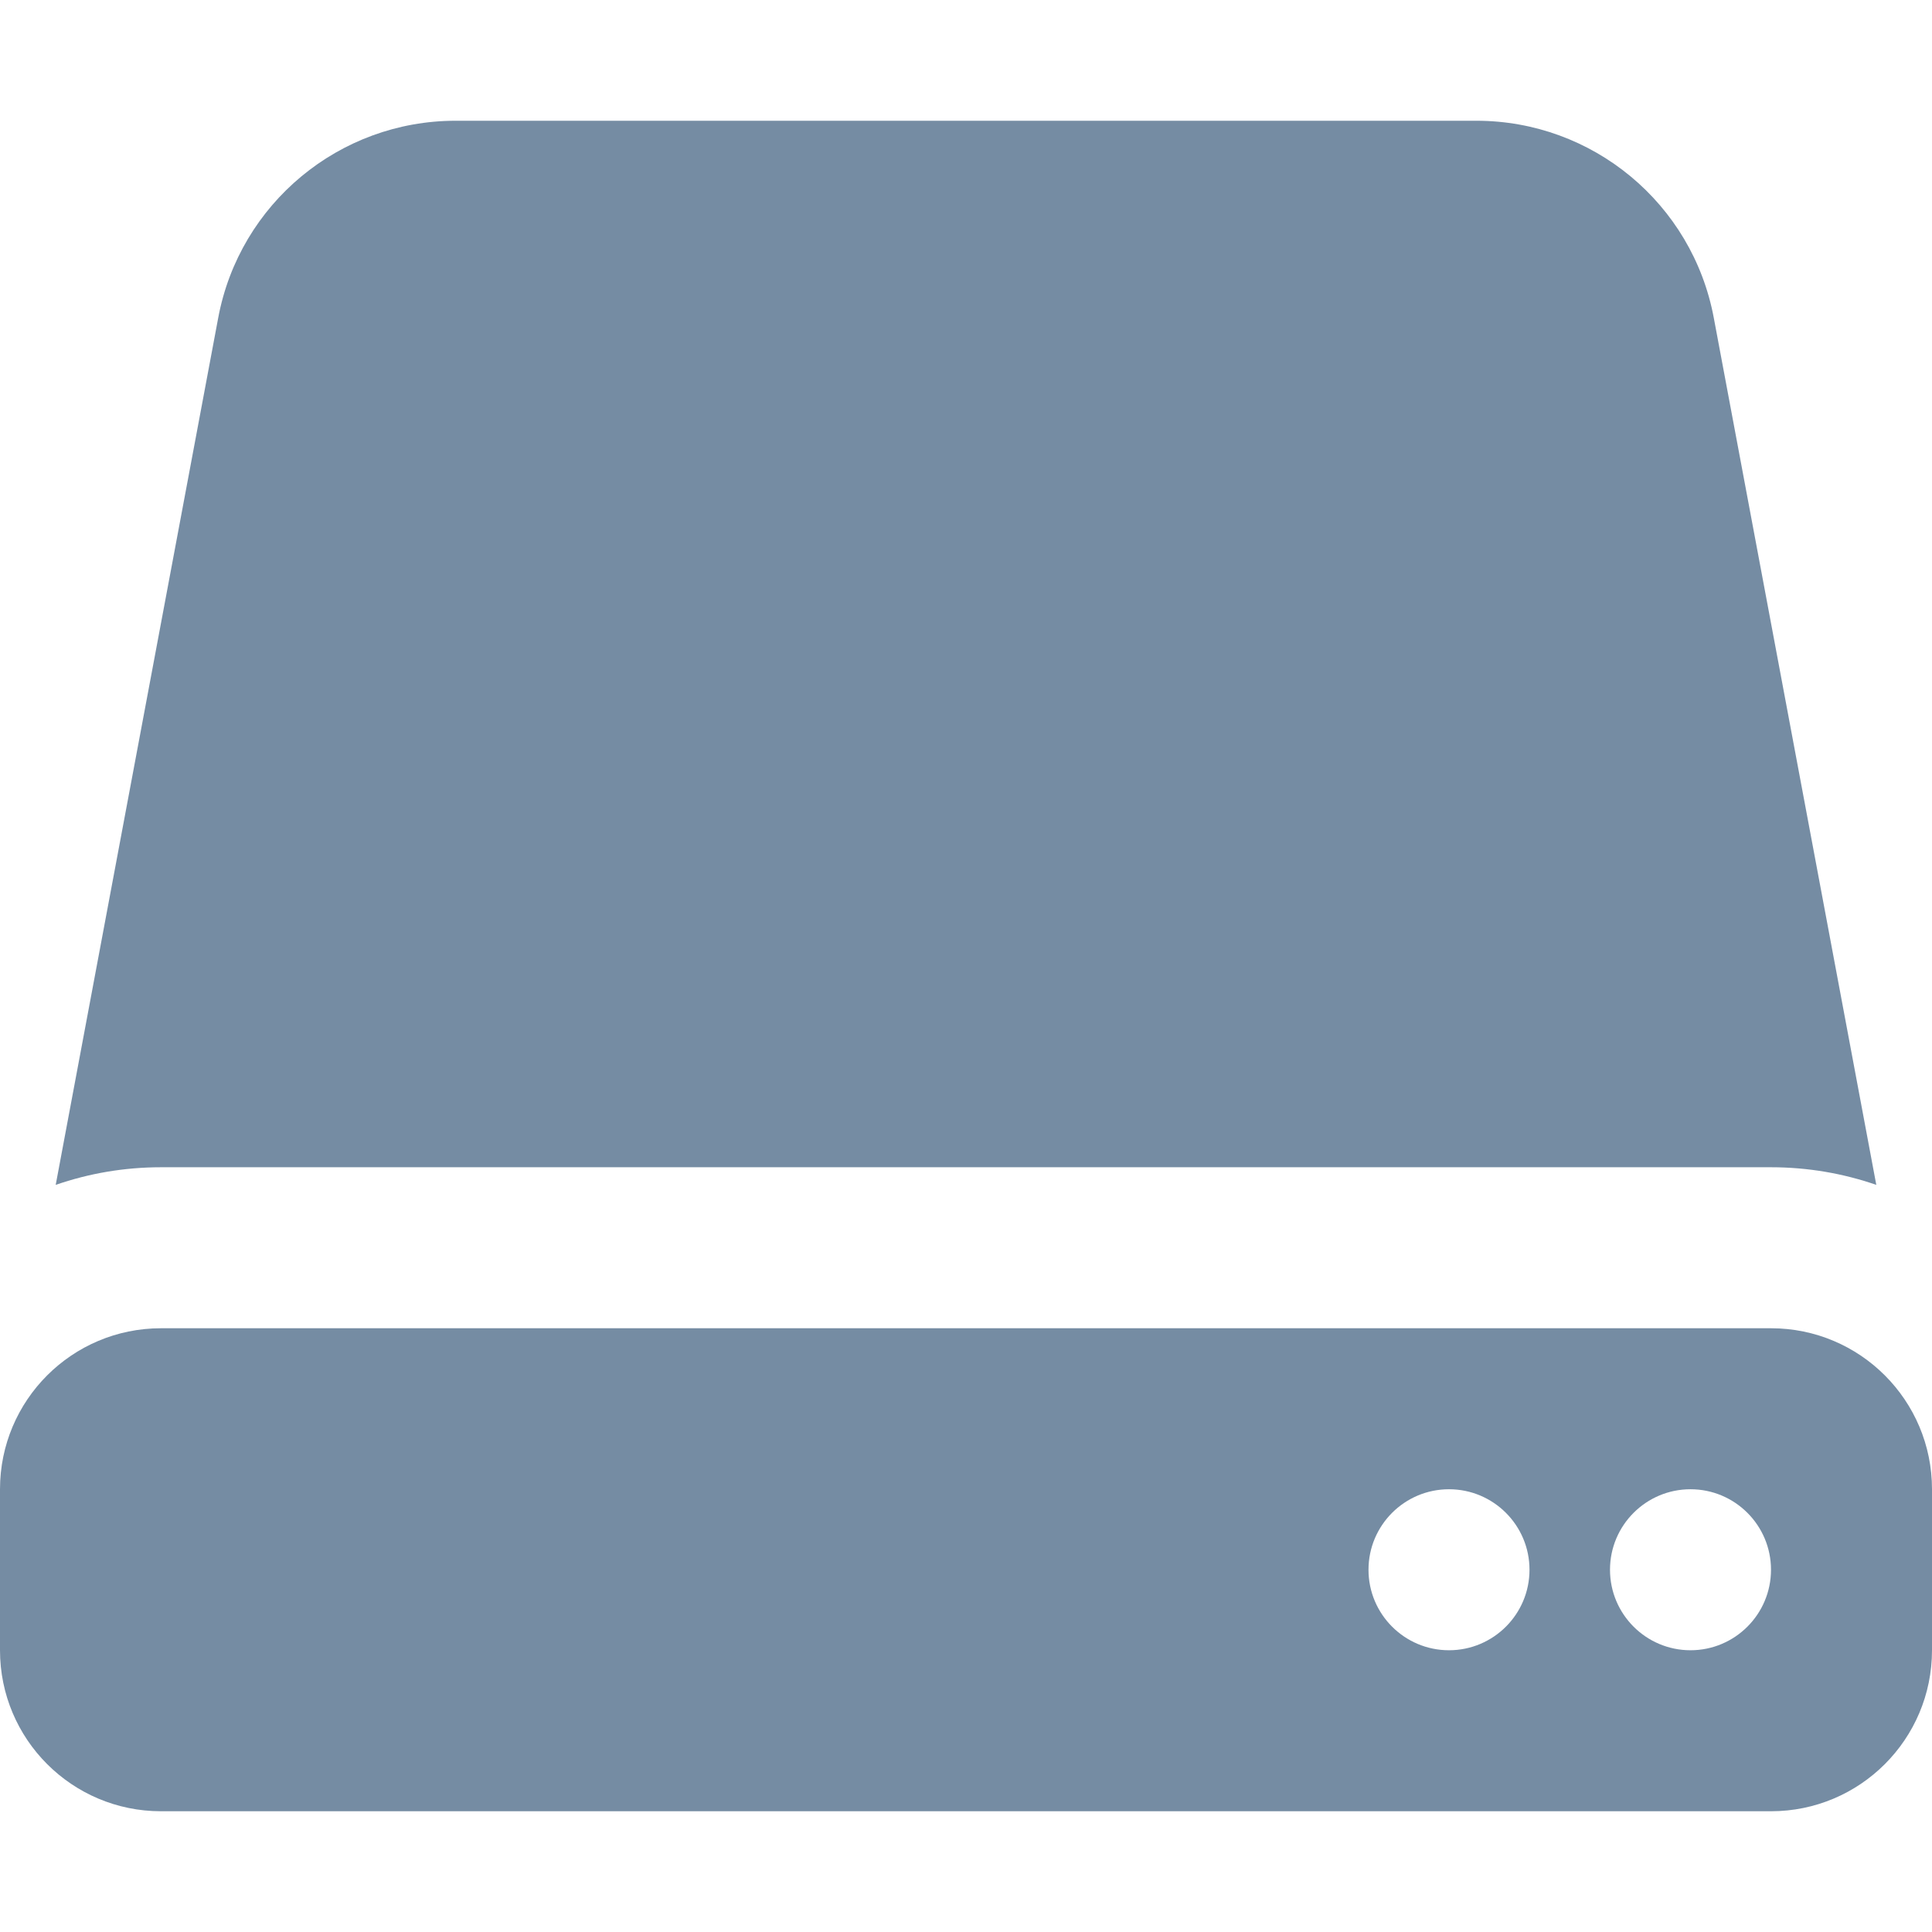
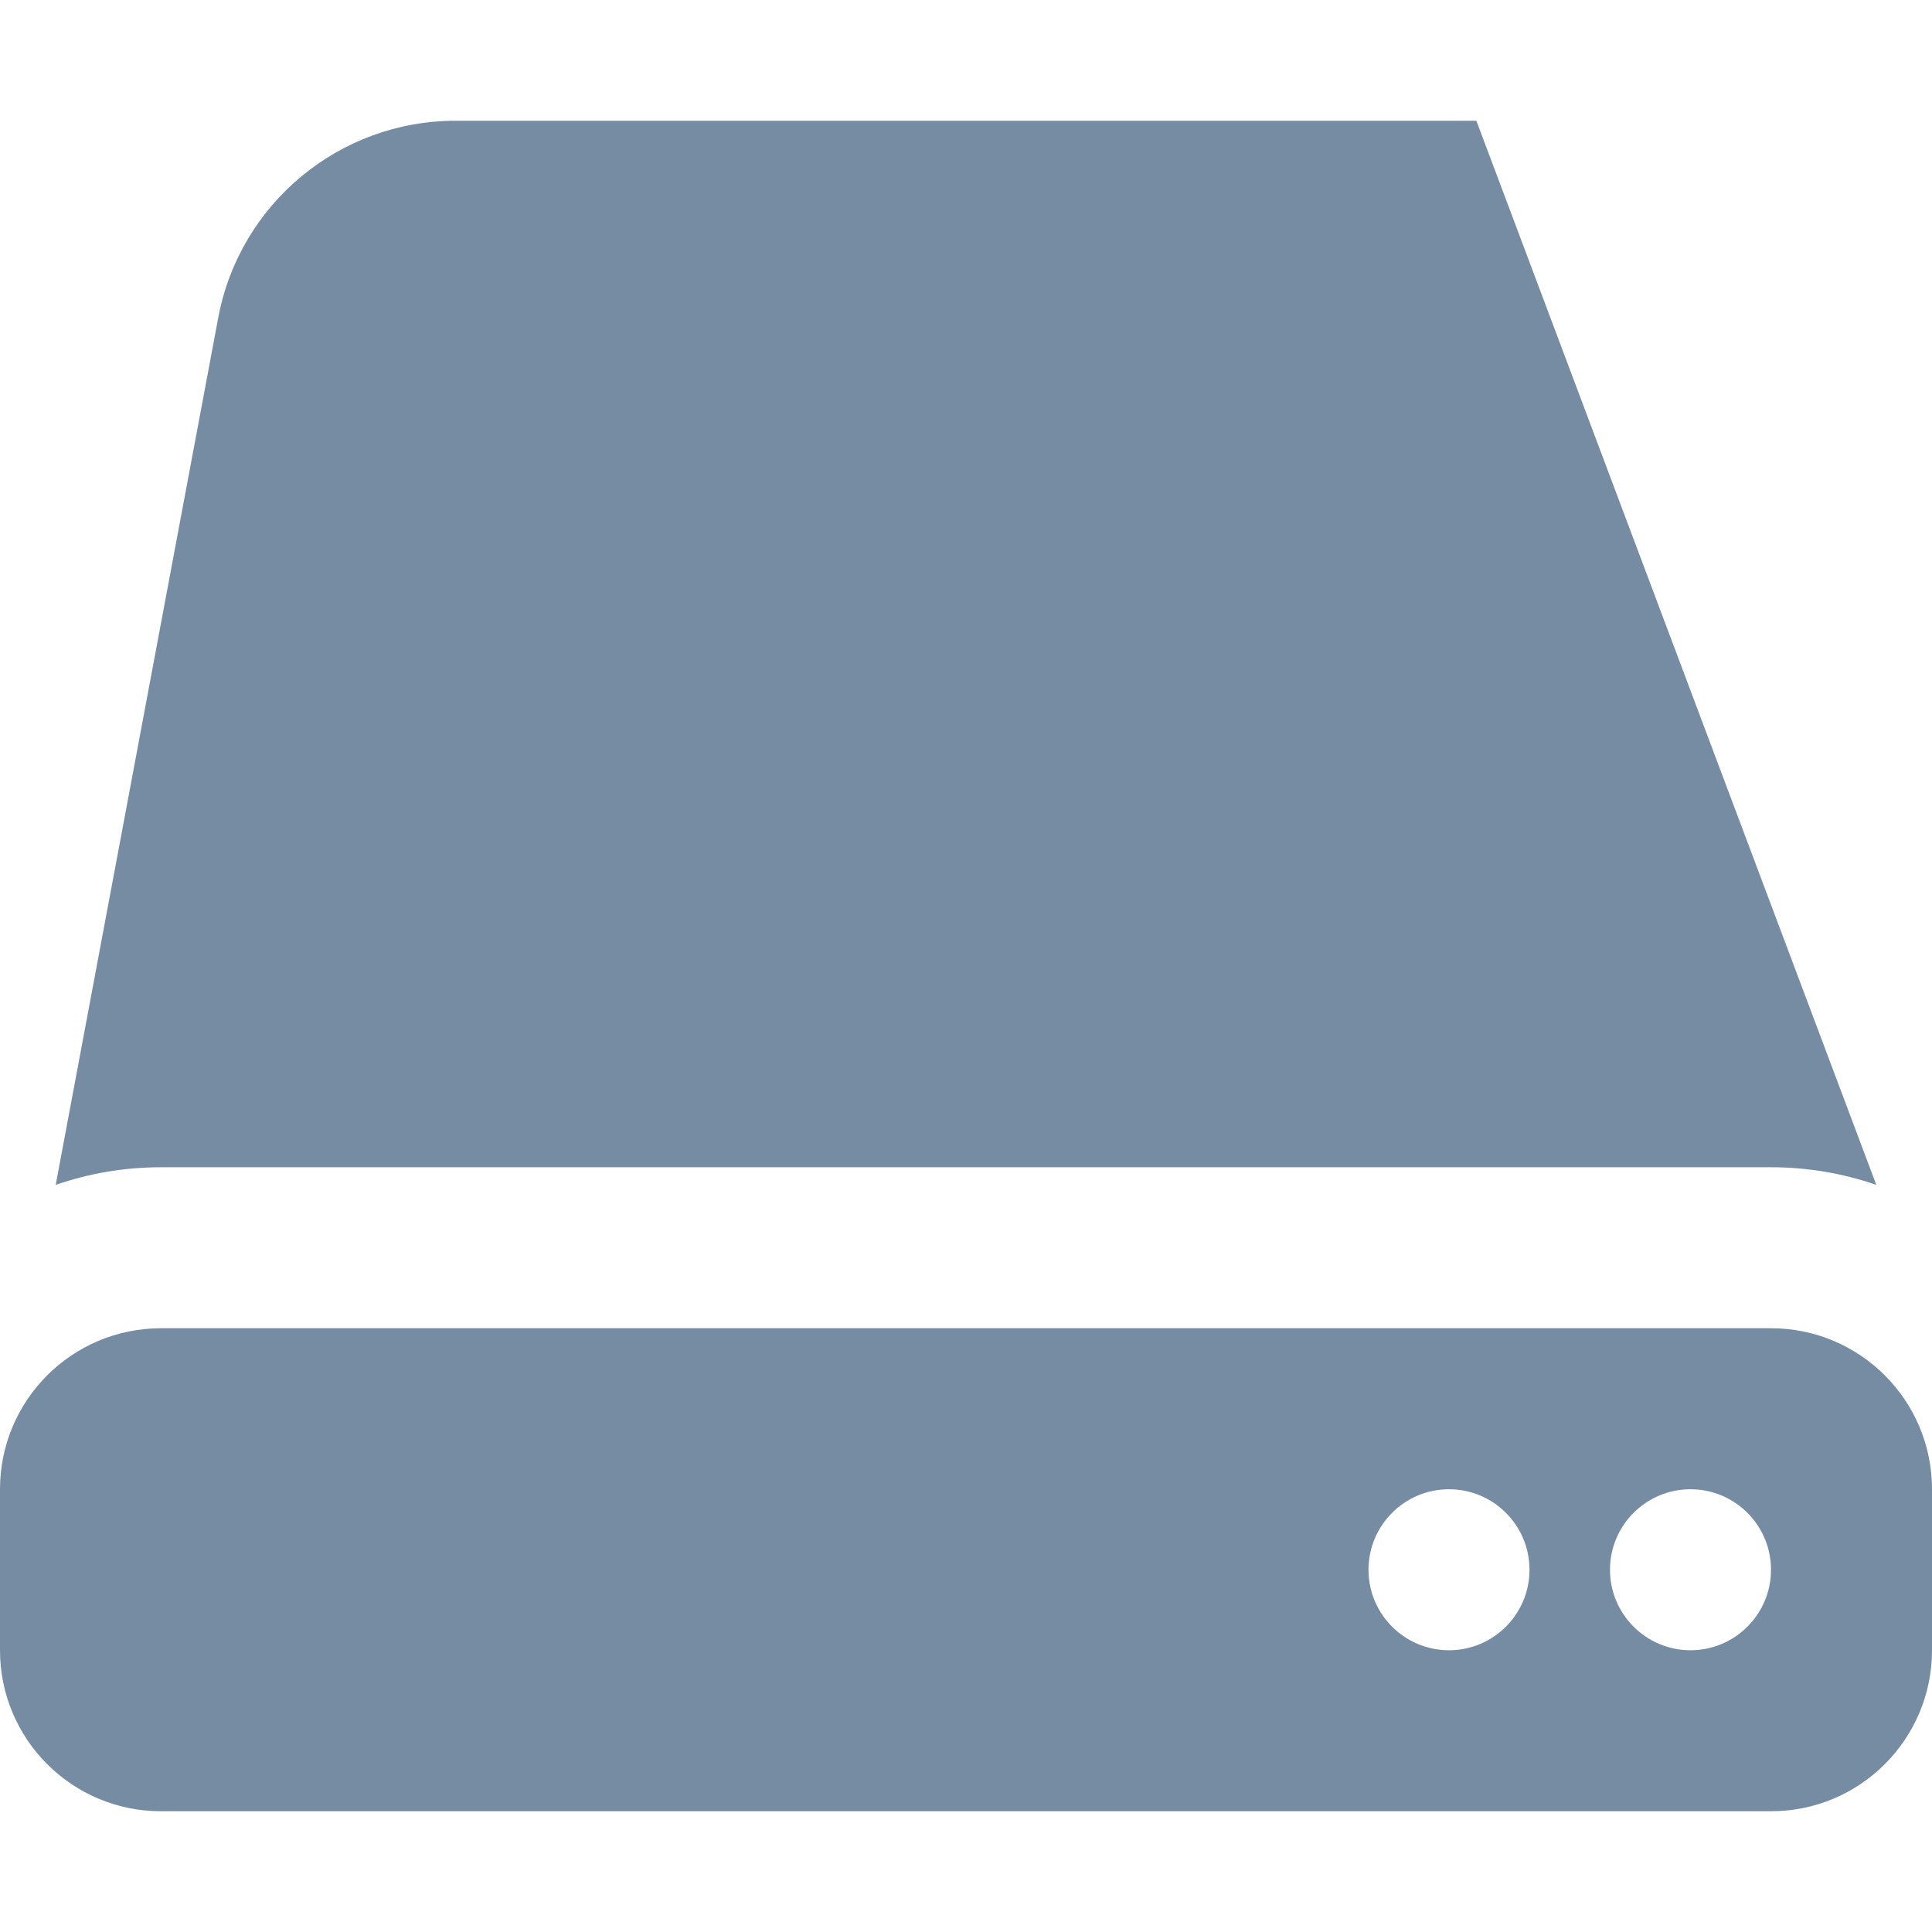
<svg xmlns="http://www.w3.org/2000/svg" width="800px" height="800px" viewBox="0 -1.5 24 24" id="meteor-icon-kit__solid-harddisk" fill="none">
-   <path fill-rule="evenodd" clip-rule="evenodd" d="M0.692 13.219L2.711 2.447C2.977 1.028 4.216 0 5.66 0H18.34C19.784 0 21.023 1.028 21.289 2.447L23.308 13.219C22.898 13.077 22.458 13 22 13H2C1.542 13 1.102 13.077 0.692 13.219zM2 15H22C23.105 15 24 15.895 24 17V19C24 20.105 23.105 21 22 21H2C0.895 21 0 20.105 0 19V17C0 15.895 0.895 15 2 15zM21 19C21.552 19 22 18.552 22 18C22 17.448 21.552 17 21 17C20.448 17 20 17.448 20 18C20 18.552 20.448 19 21 19zM18 19C18.552 19 19 18.552 19 18C19 17.448 18.552 17 18 17C17.448 17 17 17.448 17 18C17 18.552 17.448 19 18 19z" fill="#758CA3" />
+   <path fill-rule="evenodd" clip-rule="evenodd" d="M0.692 13.219L2.711 2.447C2.977 1.028 4.216 0 5.66 0H18.34L23.308 13.219C22.898 13.077 22.458 13 22 13H2C1.542 13 1.102 13.077 0.692 13.219zM2 15H22C23.105 15 24 15.895 24 17V19C24 20.105 23.105 21 22 21H2C0.895 21 0 20.105 0 19V17C0 15.895 0.895 15 2 15zM21 19C21.552 19 22 18.552 22 18C22 17.448 21.552 17 21 17C20.448 17 20 17.448 20 18C20 18.552 20.448 19 21 19zM18 19C18.552 19 19 18.552 19 18C19 17.448 18.552 17 18 17C17.448 17 17 17.448 17 18C17 18.552 17.448 19 18 19z" fill="#758CA3" />
</svg>